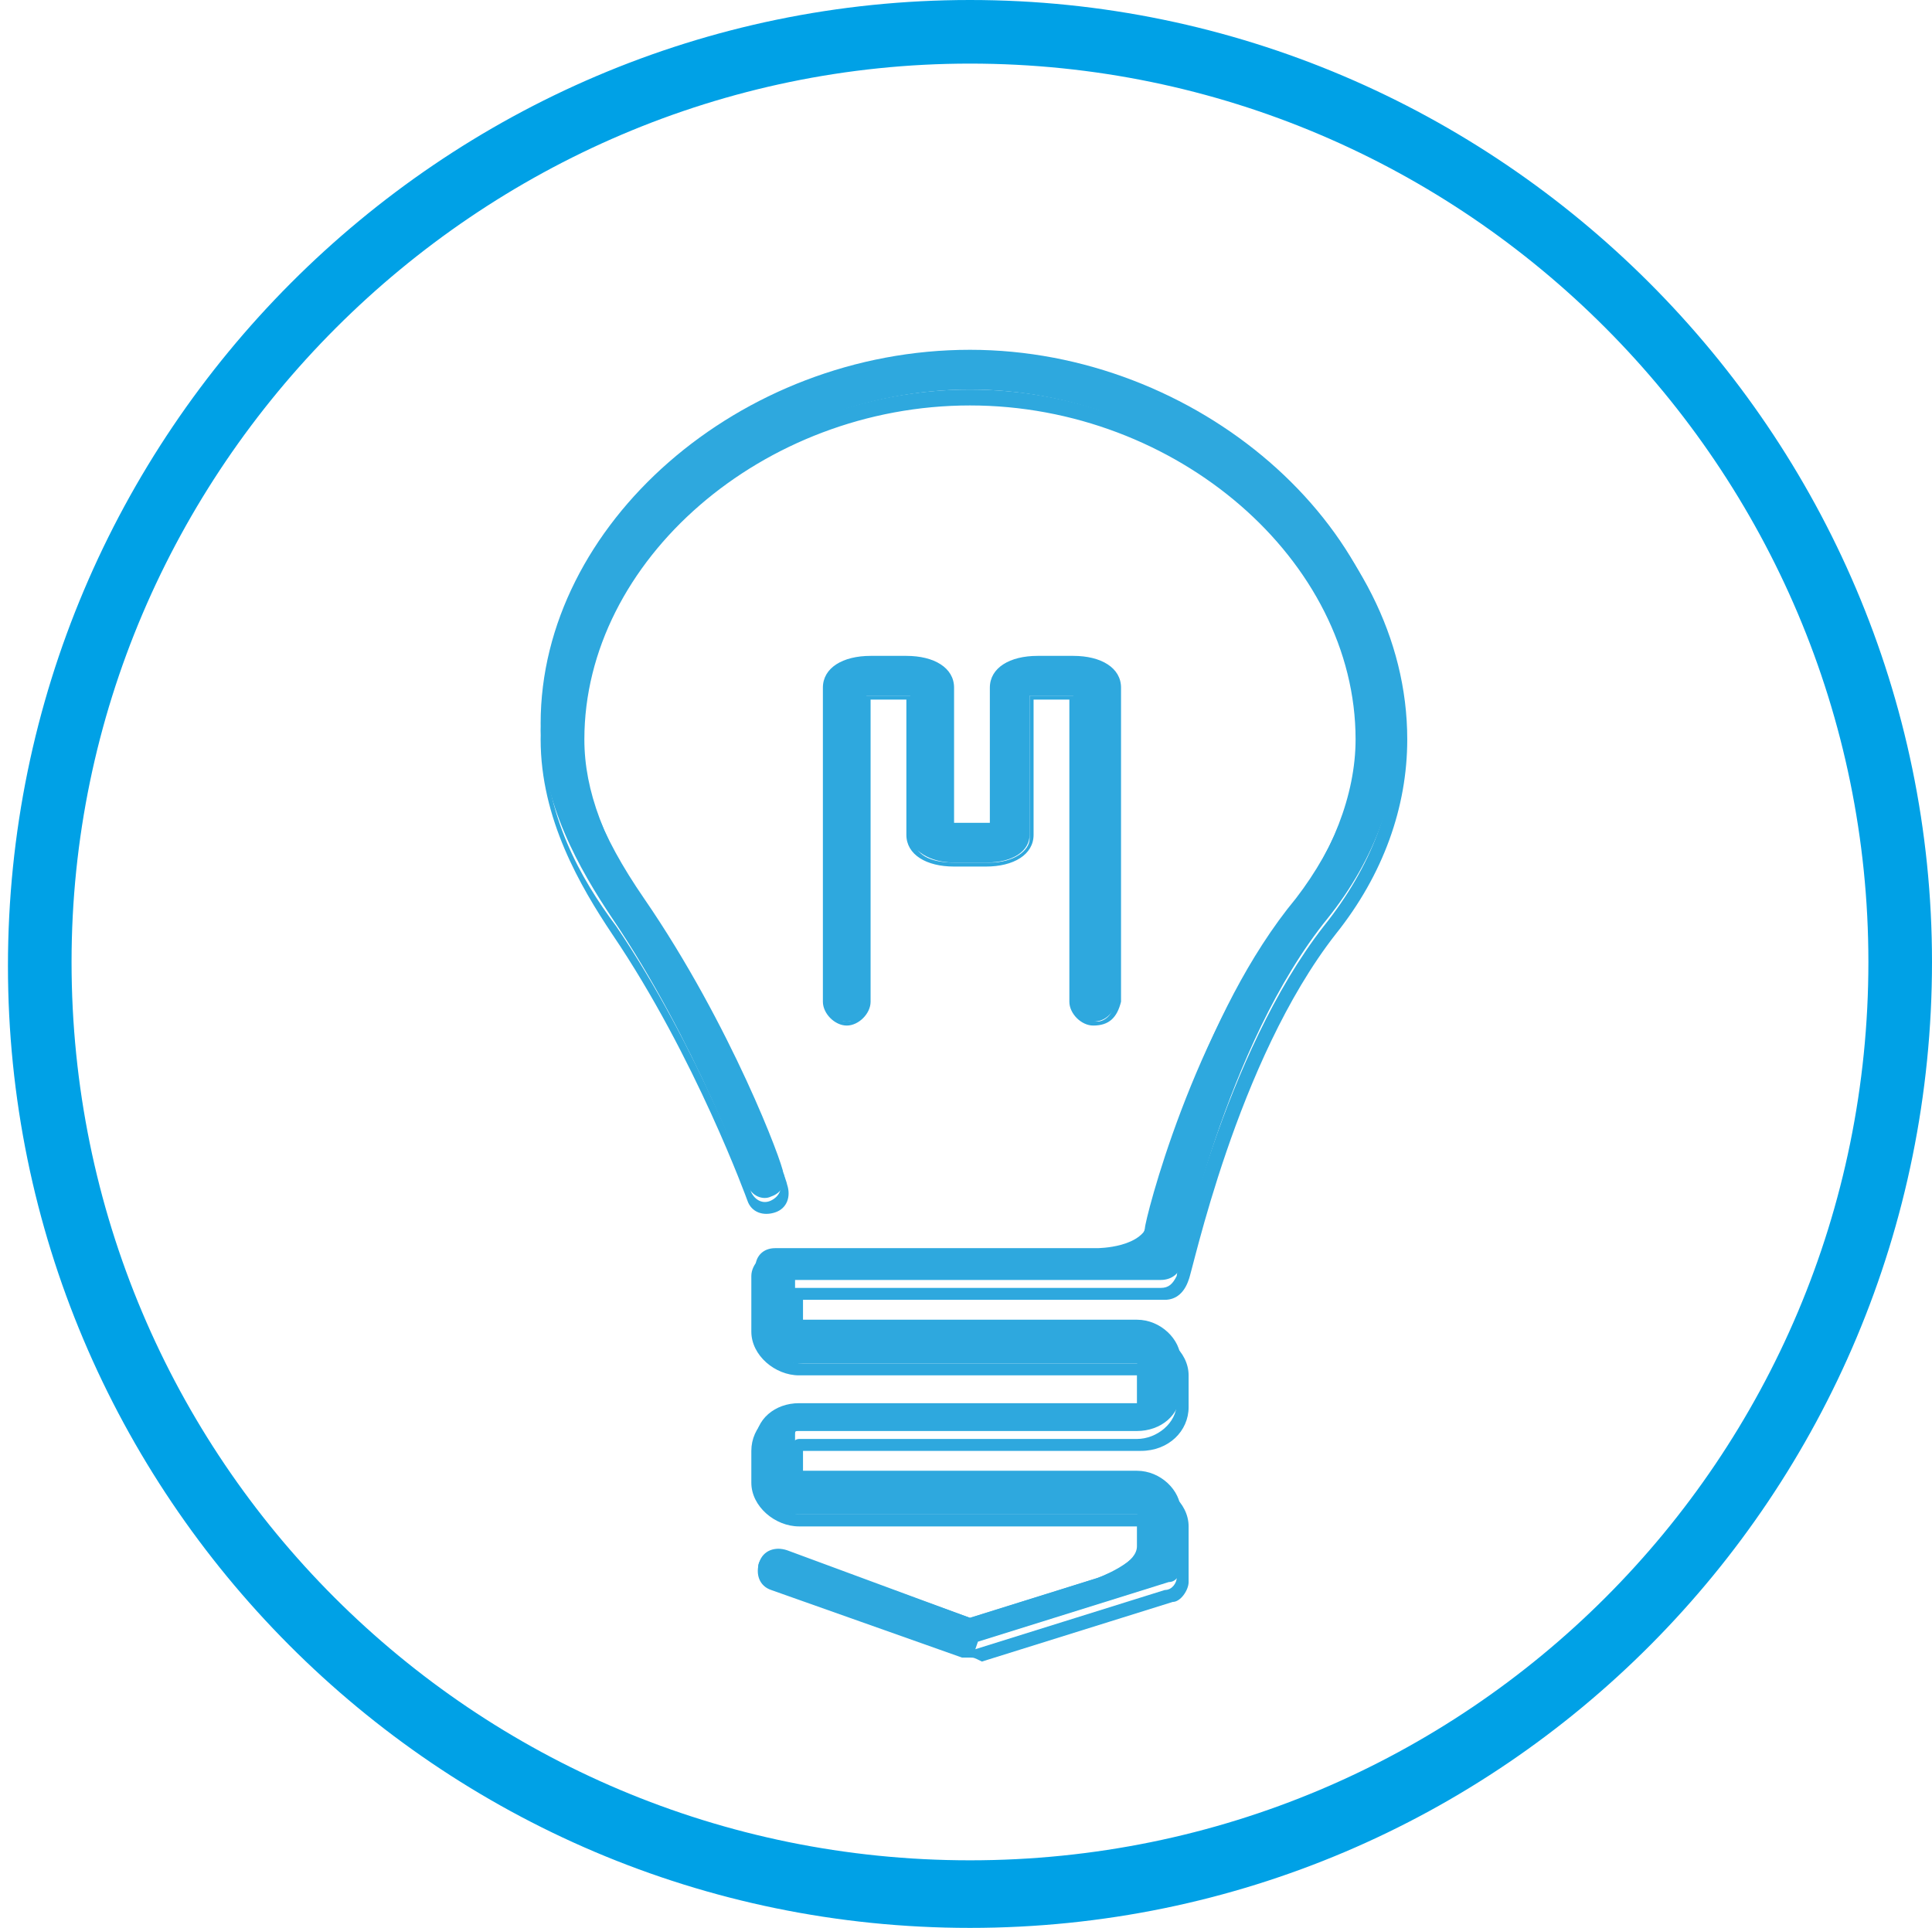
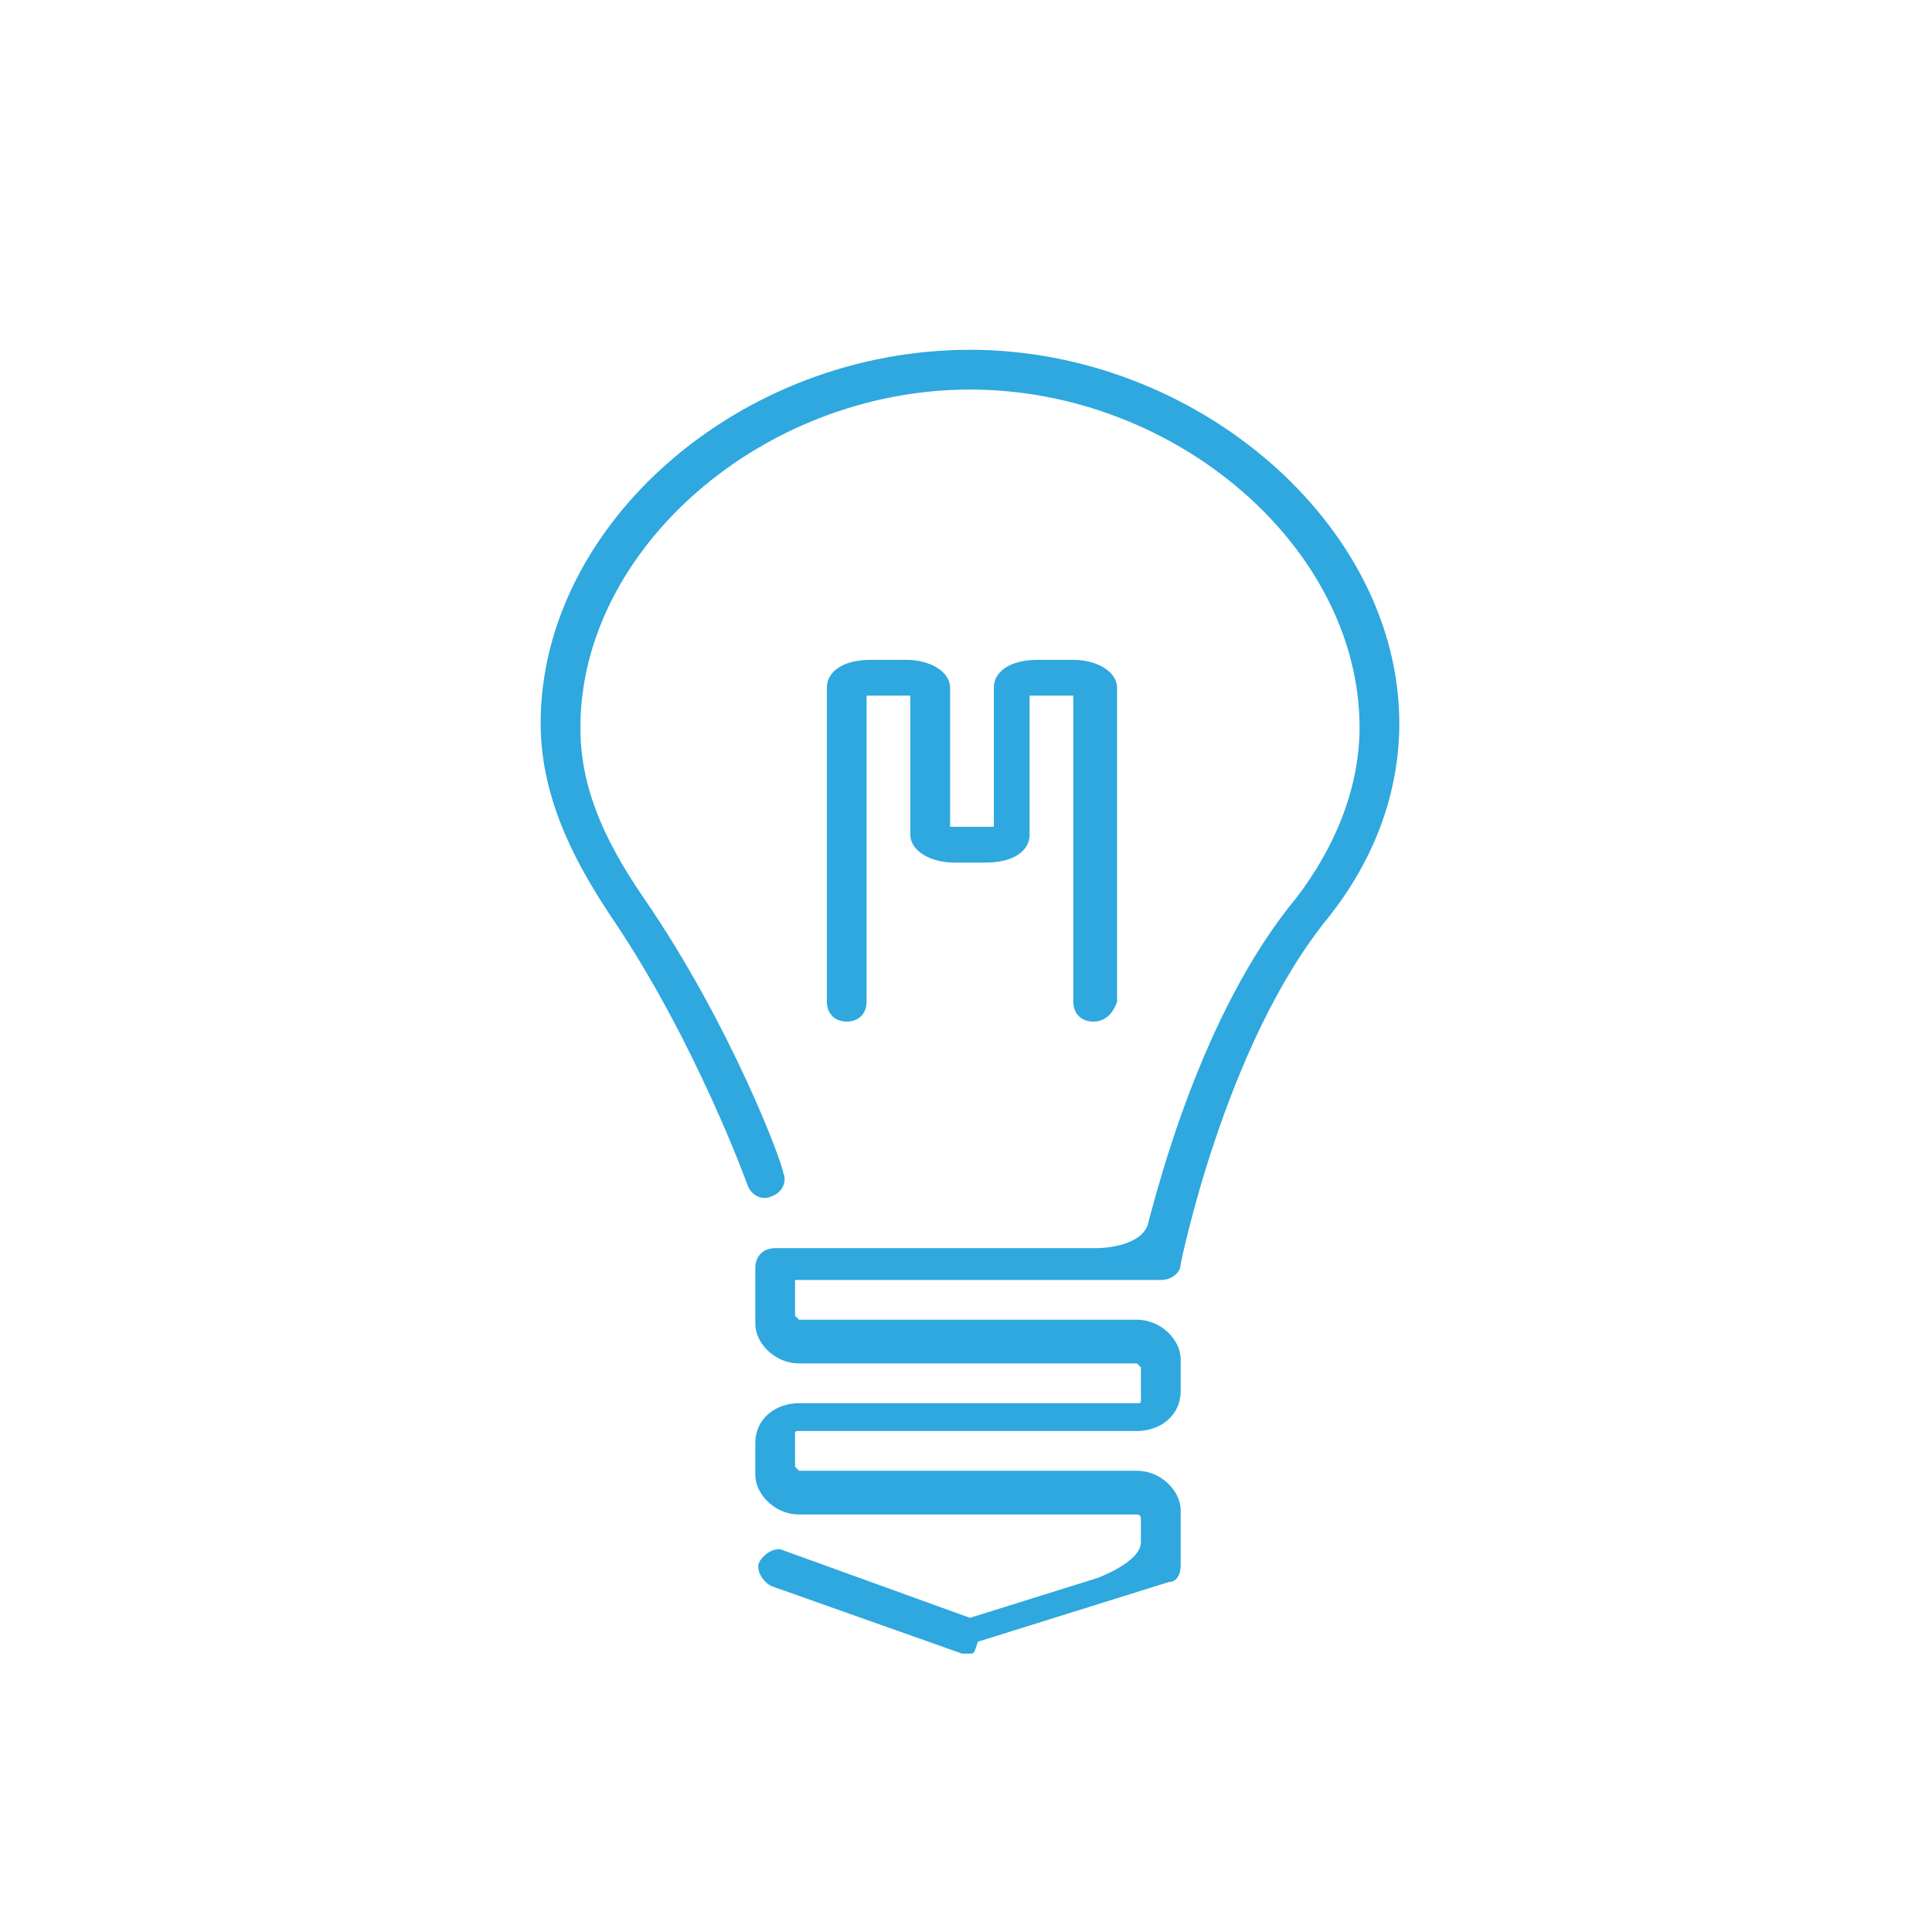
<svg xmlns="http://www.w3.org/2000/svg" version="1.1" id="Слой_1" x="0px" y="0px" viewBox="0 0 48.6 48.5" style="enable-background:new 0 0 48.6 48.5;" xml:space="preserve">
  <style type="text/css">
	.st0{fill:#00A1E6;}
	.st1{fill:#2EA8DE;}
</style>
  <g id="XMLID_265_">
-     <path id="XMLID_269_" class="st0" d="M24.4,48.5c-13.4,0-24.2-10.9-24.2-24.2C0.2,10.9,11.1,0,24.4,0s24.2,10.9,24.2,24.2   C48.6,37.6,37.8,48.5,24.4,48.5z M24.4,1.6C12,1.6,1.8,11.8,1.8,24.2c0,12.5,10.1,22.6,22.6,22.6S47,36.7,47,24.2   C47,11.8,36.9,1.6,24.4,1.6z" />
    <path id="XMLID_271_" class="st1" d="M27.5,25.7c-0.3,0-0.5-0.2-0.5-0.5v-7.7c0,0-0.1,0-0.1,0h-0.9c-0.1,0-0.1,0-0.1,0v3.5   c0,0.4-0.4,0.7-1.1,0.7H24c-0.6,0-1.1-0.3-1.1-0.7v-3.5c0,0-0.1,0-0.1,0h-0.9c-0.1,0-0.1,0-0.1,0c0,0,0,0,0,1.2v6.5   c0,0.3-0.2,0.5-0.5,0.5c-0.3,0-0.5-0.2-0.5-0.5v-7.9c0-0.4,0.4-0.7,1.1-0.7h0.9c0.6,0,1.1,0.3,1.1,0.7v3.5c0,0,0.1,0,0.1,0h0.9   c0,0,0.1,0,0.1,0v-3.5c0-0.4,0.4-0.7,1.1-0.7h0.9c0.6,0,1.1,0.3,1.1,0.7v7.9C28,25.5,27.8,25.7,27.5,25.7 M24.4,41.6   c-0.1,0-0.1,0-0.2,0l-4.8-1.7c-0.2-0.1-0.4-0.4-0.3-0.6c0.1-0.2,0.4-0.4,0.6-0.3l4.7,1.7l3.2-1c0,0,1.1-0.4,1.1-0.9c0,0,0,0.5,0,0   c0,0,0-0.5,0-0.6s-0.1-0.1-0.1-0.1h-8.5c-0.6,0-1.1-0.5-1.1-1v-0.8c0-0.6,0.5-1,1.1-1h8.5c0.1,0,0.1,0,0.1-0.1v-0.8   c0,0-0.1-0.1-0.1-0.1h-8.5c-0.6,0-1.1-0.5-1.1-1v-1.4c0-0.3,0.2-0.5,0.5-0.5h8.1c0,0,1.2,0,1.3-0.7c0.2-0.7,1.3-5.2,3.7-8.1   c1-1.3,1.6-2.8,1.6-4.3c0-4.5-4.6-8.5-9.8-8.5c-5.2,0-9.8,4-9.8,8.5c0,1.4,0.5,2.7,1.6,4.3c2.2,3.2,3.5,6.7,3.5,6.9   c0.1,0.2,0,0.5-0.3,0.6c-0.2,0.1-0.5,0-0.6-0.3c0,0-1.3-3.6-3.4-6.7c-0.8-1.2-1.8-2.9-1.8-4.9c0-5,5-9.4,10.8-9.4   c5.7,0,10.8,4.4,10.8,9.4c0,1.7-0.6,3.4-1.8,4.9c-2.6,3.2-3.7,8.7-3.7,8.7c0,0.2-0.2,0.4-0.5,0.4H20v0.9c0,0,0.1,0.1,0.1,0.1h8.5   c0.6,0,1.1,0.5,1.1,1v0.8c0,0.6-0.5,1-1.1,1h-8.5c-0.1,0-0.1,0-0.1,0.1v0.8c0,0,0.1,0.1,0.1,0.1h8.5c0.6,0,1.1,0.5,1.1,1l0,1.4   c0,0.2-0.1,0.4-0.3,0.4l-4.8,1.5C24.5,41.6,24.5,41.6,24.4,41.6" />
-     <path id="XMLID_314_" class="st1" d="M24.4,41.7c-0.1,0-0.1,0-0.2,0L19.4,40c-0.3-0.1-0.4-0.4-0.3-0.7c0.1-0.3,0.4-0.4,0.7-0.3   l4.6,1.7l3.2-1c0.3-0.1,1-0.4,1-0.8v-0.5c0,0,0,0,0,0h-8.5c-0.6,0-1.2-0.5-1.2-1.1v-0.8c0-0.6,0.5-1.1,1.2-1.1h8.5c0,0,0,0,0,0   l0-0.8c0,0,0,0,0,0h-8.5c-0.6,0-1.2-0.5-1.2-1.1v-1.4c0-0.3,0.3-0.6,0.6-0.6h8.1c0,0,1.1,0,1.2-0.6c0-0.2,1.2-5,3.7-8.1   c1-1.3,1.6-2.8,1.6-4.2c0-4.5-4.5-8.4-9.7-8.4c-5.2,0-9.7,3.9-9.7,8.4c0,1.3,0.5,2.6,1.6,4.3c2.2,3.2,3.5,6.8,3.5,6.9   c0.1,0.3,0,0.6-0.3,0.7c-0.3,0.1-0.6,0-0.7-0.3c0,0-1.3-3.6-3.4-6.7c-0.8-1.2-1.8-2.9-1.8-4.9c0-5.1,5.1-9.5,10.9-9.5   c5.8,0,10.9,4.4,10.9,9.5c0,1.7-0.6,3.4-1.8,4.9c-2.5,3.2-3.6,8.5-3.7,8.7c-0.1,0.3-0.3,0.5-0.6,0.5h-9.1v0.8c0,0,0,0,0,0h8.5   c0.6,0,1.2,0.5,1.2,1.1v0.8c0,0.6-0.5,1.1-1.2,1.1h-8.5c0,0,0,0,0,0l0,0.8c0,0,0,0,0,0h8.5c0.6,0,1.2,0.5,1.2,1.1l0,1.4   c0,0.2-0.2,0.5-0.4,0.5l-4.8,1.5C24.5,41.7,24.5,41.7,24.4,41.7z M19.6,39.1c-0.1,0-0.3,0.1-0.3,0.2c-0.1,0.2,0,0.4,0.2,0.5   l4.8,1.7c0.1,0,0.2,0,0.2,0l4.8-1.5c0.2,0,0.3-0.2,0.3-0.3l0-1.4c0-0.5-0.4-0.9-1-0.9h-8.5c-0.1,0-0.2-0.1-0.2-0.2v-0.8   c0-0.1,0.1-0.2,0.2-0.2h8.5c0.5,0,1-0.4,1-0.9v-0.8c0-0.5-0.4-0.9-1-0.9h-8.5c-0.1,0-0.2-0.1-0.2-0.2v-1h9.3c0.2,0,0.3-0.1,0.4-0.3   c0-0.2,1.2-5.6,3.7-8.8c1.2-1.5,1.8-3.1,1.8-4.8c0-4.9-5-9.3-10.7-9.3s-10.7,4.3-10.7,9.3c0,2,0.9,3.6,1.8,4.8   c2.1,3.1,3.4,6.7,3.4,6.7c0.1,0.2,0.3,0.3,0.5,0.2c0.2-0.1,0.3-0.3,0.2-0.5c-0.1-0.1-1.3-3.7-3.5-6.9c-1.1-1.7-1.6-3-1.6-4.4   c0-4.6,4.6-8.6,9.9-8.6s9.9,4,9.9,8.6c0,1.5-0.6,3-1.6,4.4c-2.5,3.1-3.6,8-3.6,8.1c-0.2,0.7-1.4,0.7-1.4,0.7h-8.1   c-0.2,0-0.4,0.2-0.4,0.4v1.4c0,0.5,0.4,0.9,1,0.9h8.5c0.1,0,0.2,0.1,0.2,0.2v0.8c0,0.1-0.1,0.2-0.2,0.2h-8.5c-0.5,0-1,0.4-1,0.9   v0.8c0,0.5,0.4,0.9,1,0.9h8.5c0.1,0,0.2,0.1,0.2,0.2l0,0.8h-0.1c-0.2,0.4-1,0.7-1.1,0.7l-3.3,1l0,0l-4.7-1.7   C19.7,39.1,19.6,39.1,19.6,39.1z M27.5,25.8c-0.3,0-0.6-0.3-0.6-0.6v-7.6c0,0,0,0,0,0h-0.9c0,0,0,0,0,0v3.4c0,0.5-0.5,0.8-1.2,0.8   H24c-0.7,0-1.2-0.3-1.2-0.8v-3.4c0,0,0,0,0,0h-0.9c0,0,0,0,0,0c0,0.1,0,0.4,0,1.1v6.5c0,0.3-0.3,0.6-0.6,0.6   c-0.3,0-0.6-0.3-0.6-0.6v-7.9c0-0.5,0.5-0.8,1.2-0.8h0.9c0.7,0,1.2,0.3,1.2,0.8v3.4c0,0,0,0,0,0h0.9c0,0,0,0,0,0v-3.4   c0-0.5,0.5-0.8,1.2-0.8h0.9c0.7,0,1.2,0.3,1.2,0.8v7.9C28.1,25.6,27.9,25.8,27.5,25.8z M26.1,17.5h0.9c0.1,0,0.1,0,0.1,0l0.1,0v7.8   c0,0.2,0.2,0.4,0.4,0.4s0.4-0.2,0.4-0.4v-7.9c0-0.4-0.4-0.6-1-0.6h-0.9c-0.6,0-1,0.3-1,0.6V21L25,21c0,0-0.1,0-0.1,0H24   c-0.1,0-0.1,0-0.1,0l-0.1,0v-3.6c0-0.4-0.4-0.6-1-0.6h-0.9c-0.6,0-1,0.3-1,0.6v7.9c0,0.2,0.2,0.4,0.4,0.4c0.2,0,0.4-0.2,0.4-0.4   v-6.5c0-1.2,0-1.2,0.1-1.3c0,0,0.1,0,0.1,0h0.9c0.1,0,0.1,0,0.1,0l0.1,0v3.6c0,0.4,0.4,0.6,1,0.6h0.9c0.6,0,1-0.3,1-0.6v-3.6l0.1,0   C26,17.5,26,17.5,26.1,17.5z" />
  </g>
</svg>